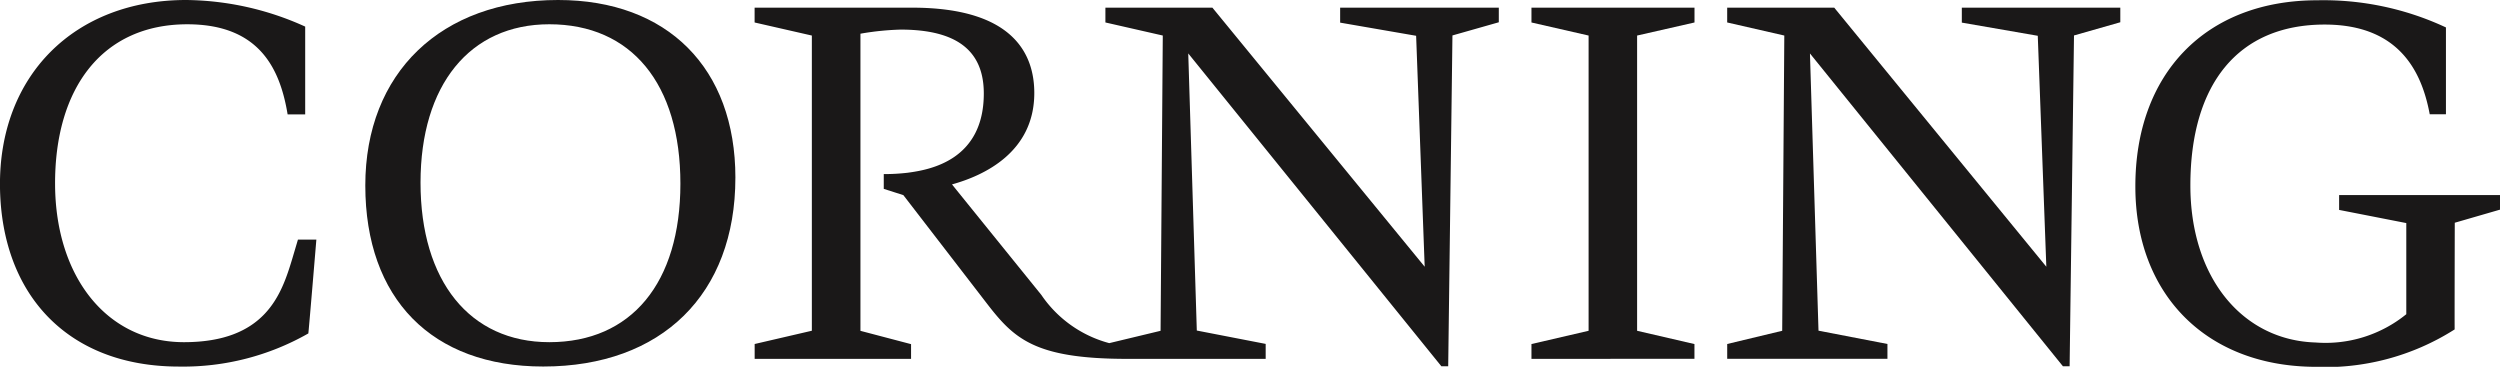
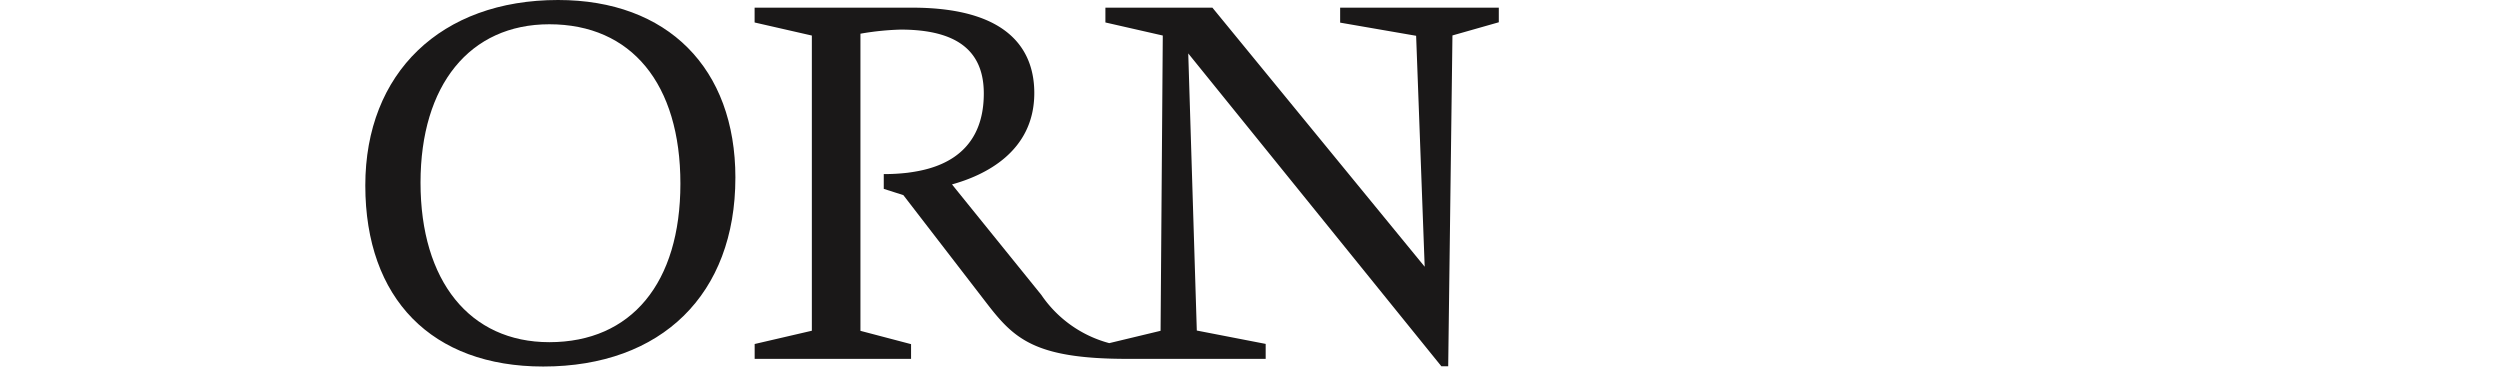
<svg xmlns="http://www.w3.org/2000/svg" width="146.145" height="21.442" viewBox="0 0 146.145 21.442">
  <g id="layer1" transform="translate(-275.517 -674.776)">
-     <path id="path3023" d="M292.6,689.91c-.635,2.1-1.575,4.869-6.332,4.869-4.505,0-7.494-3.816-7.531-9.183-.035-5.694,2.781-9.4,7.727-9.4,4.18,0,5.419,2.551,5.867,5.269h1.027v-5.134a17.183,17.183,0,0,0-6.959-1.555c-6.507,0-10.966,4.4-10.883,10.942.086,6.329,4.008,10.487,10.461,10.487a14.772,14.772,0,0,0,7.564-1.937c.014,0,.47-5.485.47-5.485h-1.077l-.334,1.127" transform="translate(0 0)" fill="#1a1818" />
    <path id="path3009" d="M338.572,694.779c-4.648,0-7.529-3.571-7.529-9.324,0-5.714,2.881-9.26,7.529-9.26,4.8,0,7.663,3.48,7.663,9.32C346.235,691.318,343.368,694.779,338.572,694.779Zm10.878-9.613c0-6.411-3.97-10.39-10.366-10.39-6.84,0-11.269,4.254-11.269,10.84,0,6.625,3.89,10.586,10.4,10.586,6.929,0,11.234-4.233,11.234-11.036" transform="translate(-30.943 0)" fill="#1a1818" />
    <path id="path3011" d="M417.777,676.745l4.448.77.5,13.5L410.315,675.87h-6.254v.866l3.354.764-.129,17.261-3,.721a6.974,6.974,0,0,1-3.97-2.818s-4.641-5.738-5.223-6.461c1.839-.508,4.811-1.864,4.811-5.342,0-2.282-1.237-4.99-7.139-4.99h-9.211v.866l3.346.764,0,17.256-3.343.776v.87H392.7v-.862l-2.959-.778V677.393a16.084,16.084,0,0,1,2.346-.24c3.274,0,4.865,1.224,4.865,3.735,0,3.9-3.145,4.459-4.434,4.631a11.749,11.749,0,0,1-1.414.081v.864l1.145.365,4.835,6.273c1.615,2.1,2.788,3.3,8.262,3.3h8.084v-.875l-4.026-.781-.5-16.2L423.7,696.834h.4l.248-19.339,2.71-.77v-.854h-9.275v.875" transform="translate(-63.924 -0.647)" fill="#1a1818" />
-     <path id="path3035" d="M504.279,695.534l-3.347-.775,0-17.259,3.355-.764v-.867h-9.531v.867l3.34.764v17.259l-3.34.775v.867l9.528-.005v-.862" transform="translate(-129.713 -0.646)" fill="#1a1818" />
-     <path id="path3013" d="M532.151,695.531l-4.029-.777-.5-16.206,14.788,18.286h.392l.256-19.338,2.707-.772v-.854H536.5l0,.875,4.44.77.5,13.5L529.041,675.87h-6.257v.866l3.339.764L526,694.76l-3.215.772v.866h9.367v-.867" transform="translate(-146.299 -0.647)" fill="#1a1818" />
-     <path id="path3025" d="M599.887,687.817l2.645-.766V686.2h-9.405v.867l3.927.769v5.328a7.489,7.489,0,0,1-5.309,1.653c-4.287-.137-7.313-3.808-7.313-9.177,0-5.928,2.787-9.408,7.851-9.408,4.454,0,5.7,2.883,6.141,5.243h.948V676.4a16.915,16.915,0,0,0-7.52-1.588c-6.508,0-10.671,4.276-10.636,10.955.027,6.2,4.085,10.372,10.347,10.471a14.1,14.1,0,0,0,8.319-2.186c-.01.019.006-6.232.006-6.232" transform="translate(-180.87 -0.02)" fill="#1a1818" />
  </g>
</svg>